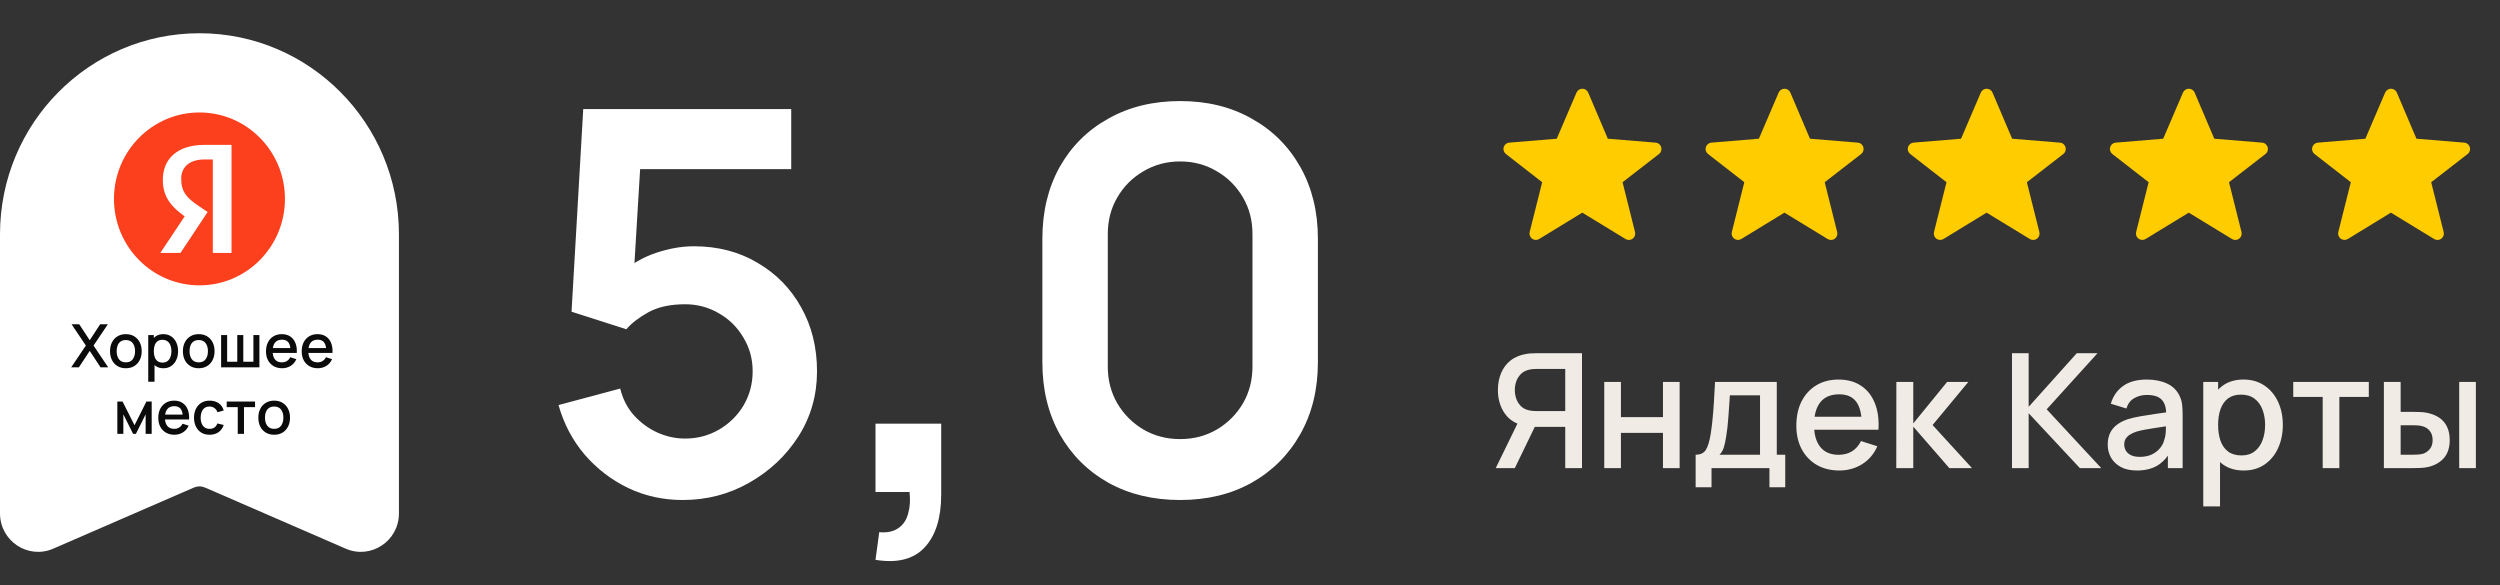
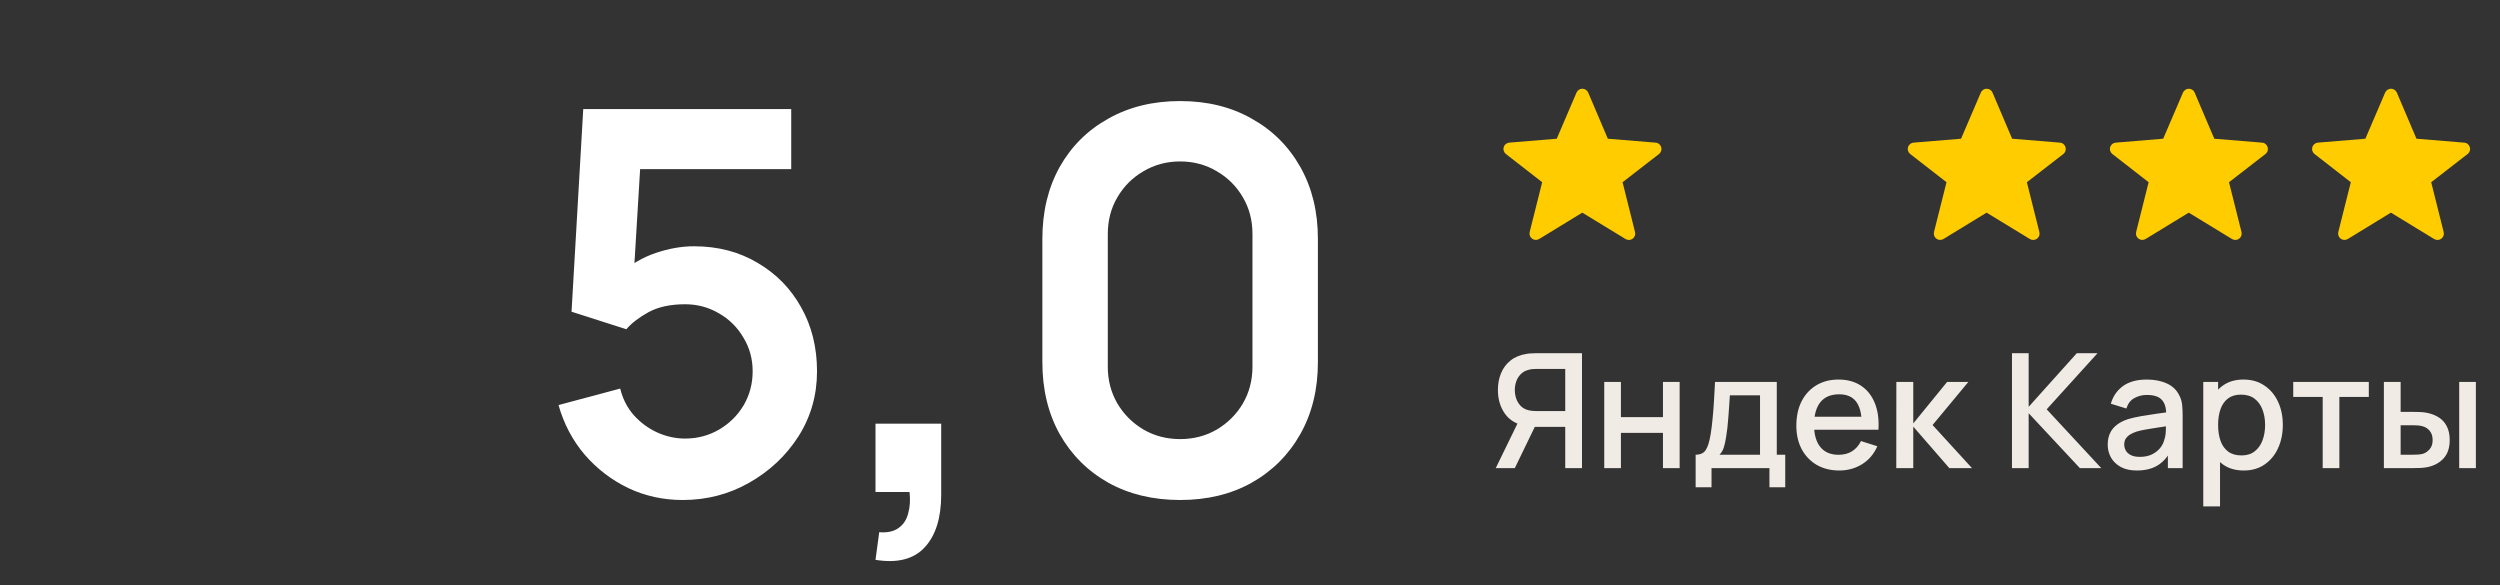
<svg xmlns="http://www.w3.org/2000/svg" width="188" height="44" viewBox="0 0 188 44" fill="none">
  <rect x="0" y="0" width="188" height="44" fill="#333333" stroke="none" />
  <g clip-path="url(#clip0_66_385)">
-     <path d="M0 17.619C0 9.269 6.716 2.5 15 2.5C23.284 2.5 30 9.269 30 17.619V38.608C30 40.685 27.891 42.083 26 41.261L15.424 36.666C15.29 36.607 15.146 36.577 15 36.577C14.854 36.577 14.71 36.607 14.576 36.666L4.001 41.261C2.108 42.083 0 40.685 0 38.608V17.619Z" fill="white" />
    <path d="M5.352 27.625L6.457 25.985L5.382 24.385H5.958L6.747 25.587L7.533 24.385H8.111L7.035 25.985L8.138 27.625H7.562L6.747 26.385L5.931 27.625H5.352ZM9.464 27.692C9.221 27.692 9.01 27.638 8.832 27.528C8.653 27.419 8.515 27.268 8.418 27.076C8.322 26.883 8.274 26.66 8.274 26.408C8.274 26.154 8.323 25.931 8.422 25.739C8.521 25.546 8.66 25.396 8.838 25.29C9.017 25.181 9.225 25.128 9.464 25.128C9.707 25.128 9.918 25.182 10.096 25.292C10.274 25.401 10.412 25.552 10.51 25.744C10.607 25.936 10.656 26.157 10.656 26.408C10.656 26.661 10.607 26.885 10.508 27.078C10.41 27.27 10.272 27.421 10.094 27.53C9.915 27.639 9.705 27.692 9.464 27.692ZM9.464 27.249C9.696 27.249 9.87 27.171 9.984 27.015C10.099 26.858 10.157 26.655 10.157 26.408C10.157 26.154 10.098 25.952 9.981 25.8C9.866 25.647 9.693 25.571 9.464 25.571C9.306 25.571 9.177 25.607 9.075 25.679C8.973 25.749 8.897 25.848 8.847 25.974C8.798 26.098 8.773 26.243 8.773 26.408C8.773 26.663 8.832 26.867 8.949 27.02C9.066 27.173 9.237 27.249 9.464 27.249ZM12.291 27.692C12.059 27.692 11.864 27.636 11.706 27.524C11.549 27.41 11.43 27.256 11.349 27.062C11.268 26.869 11.227 26.651 11.227 26.408C11.227 26.165 11.267 25.947 11.346 25.753C11.427 25.559 11.546 25.407 11.702 25.296C11.859 25.184 12.053 25.128 12.282 25.128C12.51 25.128 12.707 25.184 12.872 25.296C13.038 25.407 13.167 25.559 13.257 25.753C13.347 25.945 13.392 26.163 13.392 26.408C13.392 26.651 13.347 26.87 13.257 27.065C13.168 27.258 13.041 27.411 12.876 27.524C12.713 27.636 12.518 27.692 12.291 27.692ZM11.148 28.705V25.195H11.567V26.943H11.621V28.705H11.148ZM12.226 27.267C12.376 27.267 12.5 27.229 12.597 27.152C12.696 27.076 12.77 26.973 12.818 26.844C12.867 26.714 12.892 26.568 12.892 26.408C12.892 26.249 12.867 26.105 12.818 25.976C12.77 25.847 12.696 25.744 12.595 25.668C12.495 25.591 12.366 25.553 12.21 25.553C12.063 25.553 11.942 25.589 11.846 25.661C11.751 25.733 11.681 25.833 11.634 25.962C11.589 26.091 11.567 26.24 11.567 26.408C11.567 26.576 11.589 26.724 11.634 26.853C11.679 26.982 11.751 27.084 11.848 27.157C11.946 27.23 12.072 27.267 12.226 27.267ZM14.944 27.692C14.701 27.692 14.49 27.638 14.312 27.528C14.133 27.419 13.995 27.268 13.898 27.076C13.802 26.883 13.754 26.66 13.754 26.408C13.754 26.154 13.803 25.931 13.902 25.739C14.001 25.546 14.14 25.396 14.318 25.29C14.497 25.181 14.705 25.128 14.944 25.128C15.187 25.128 15.398 25.182 15.576 25.292C15.755 25.401 15.893 25.552 15.99 25.744C16.087 25.936 16.136 26.157 16.136 26.408C16.136 26.661 16.087 26.885 15.988 27.078C15.89 27.27 15.752 27.421 15.574 27.53C15.395 27.639 15.185 27.692 14.944 27.692ZM14.944 27.249C15.176 27.249 15.35 27.171 15.463 27.015C15.579 26.858 15.637 26.655 15.637 26.408C15.637 26.154 15.578 25.952 15.461 25.8C15.346 25.647 15.173 25.571 14.944 25.571C14.786 25.571 14.656 25.607 14.555 25.679C14.453 25.749 14.377 25.848 14.327 25.974C14.278 26.098 14.253 26.243 14.253 26.408C14.253 26.663 14.312 26.867 14.428 27.02C14.546 27.173 14.717 27.249 14.944 27.249ZM16.628 27.625V25.195H17.081V27.202H17.843V25.195H18.296V27.202H19.056V25.195H19.508V27.625H16.628ZM21.215 27.692C20.974 27.692 20.762 27.64 20.578 27.535C20.397 27.428 20.255 27.281 20.153 27.092C20.053 26.901 20.003 26.681 20.003 26.43C20.003 26.165 20.052 25.934 20.151 25.739C20.252 25.544 20.391 25.394 20.57 25.287C20.748 25.181 20.956 25.128 21.193 25.128C21.44 25.128 21.651 25.185 21.825 25.301C21.999 25.415 22.129 25.578 22.214 25.789C22.301 26 22.336 26.252 22.318 26.543H21.848V26.372C21.845 26.09 21.791 25.881 21.686 25.746C21.582 25.611 21.424 25.544 21.211 25.544C20.975 25.544 20.798 25.618 20.68 25.767C20.561 25.915 20.502 26.13 20.502 26.41C20.502 26.677 20.561 26.884 20.68 27.031C20.798 27.177 20.969 27.249 21.193 27.249C21.34 27.249 21.466 27.216 21.573 27.15C21.681 27.083 21.765 26.987 21.825 26.862L22.286 27.009C22.192 27.226 22.049 27.395 21.857 27.515C21.665 27.633 21.451 27.692 21.215 27.692ZM20.349 26.543V26.176H22.084V26.543H20.349ZM23.9 27.692C23.659 27.692 23.447 27.64 23.264 27.535C23.082 27.428 22.94 27.281 22.838 27.092C22.738 26.901 22.688 26.681 22.688 26.43C22.688 26.165 22.737 25.934 22.836 25.739C22.937 25.544 23.076 25.394 23.255 25.287C23.433 25.181 23.641 25.128 23.878 25.128C24.125 25.128 24.336 25.185 24.51 25.301C24.684 25.415 24.814 25.578 24.899 25.789C24.986 26 25.021 26.252 25.003 26.543H24.533V26.372C24.53 26.09 24.476 25.881 24.371 25.746C24.267 25.611 24.109 25.544 23.896 25.544C23.66 25.544 23.483 25.618 23.365 25.767C23.246 25.915 23.187 26.13 23.187 26.41C23.187 26.677 23.246 26.884 23.365 27.031C23.483 27.177 23.654 27.249 23.878 27.249C24.025 27.249 24.152 27.216 24.258 27.15C24.366 27.083 24.45 26.987 24.51 26.862L24.971 27.009C24.877 27.226 24.734 27.395 24.542 27.515C24.35 27.633 24.136 27.692 23.9 27.692ZM23.034 26.543V26.176H24.769V26.543H23.034ZM8.824 32.625V30.195H9.217L10.115 31.977L11.011 30.195H11.407V32.625H10.952V31.158L10.221 32.625H10.007L9.276 31.158V32.625H8.824ZM13.116 32.693C12.875 32.693 12.662 32.64 12.479 32.535C12.298 32.428 12.156 32.281 12.054 32.092C11.954 31.901 11.903 31.681 11.903 31.43C11.903 31.165 11.953 30.934 12.052 30.739C12.152 30.544 12.292 30.394 12.47 30.287C12.649 30.181 12.857 30.128 13.094 30.128C13.341 30.128 13.552 30.185 13.726 30.301C13.9 30.415 14.03 30.578 14.115 30.789C14.202 31 14.237 31.252 14.219 31.543H13.748V31.372C13.745 31.09 13.691 30.881 13.586 30.746C13.483 30.611 13.325 30.544 13.112 30.544C12.876 30.544 12.699 30.618 12.581 30.767C12.462 30.915 12.403 31.13 12.403 31.41C12.403 31.677 12.462 31.884 12.581 32.031C12.699 32.176 12.87 32.249 13.094 32.249C13.241 32.249 13.367 32.216 13.474 32.15C13.582 32.083 13.666 31.987 13.726 31.862L14.187 32.008C14.093 32.226 13.949 32.395 13.757 32.515C13.565 32.633 13.352 32.693 13.116 32.693ZM12.25 31.543V31.176H13.985V31.543H12.25ZM15.763 32.693C15.514 32.693 15.302 32.637 15.128 32.526C14.954 32.415 14.821 32.263 14.728 32.069C14.636 31.876 14.59 31.656 14.588 31.41C14.59 31.16 14.638 30.938 14.732 30.746C14.827 30.553 14.962 30.401 15.137 30.292C15.313 30.182 15.524 30.128 15.77 30.128C16.035 30.128 16.262 30.194 16.449 30.326C16.638 30.457 16.763 30.638 16.823 30.868L16.355 31.003C16.308 30.866 16.232 30.761 16.125 30.686C16.02 30.609 15.899 30.571 15.763 30.571C15.608 30.571 15.482 30.608 15.383 30.681C15.284 30.753 15.21 30.852 15.162 30.978C15.114 31.104 15.089 31.248 15.088 31.41C15.089 31.66 15.146 31.863 15.259 32.017C15.373 32.172 15.541 32.249 15.763 32.249C15.914 32.249 16.037 32.215 16.13 32.146C16.224 32.075 16.296 31.975 16.346 31.844L16.823 31.957C16.743 32.194 16.612 32.376 16.429 32.504C16.246 32.63 16.024 32.693 15.763 32.693ZM17.878 32.625V30.618H17.048V30.195H19.179V30.618H18.348V32.625H17.878ZM20.617 32.693C20.374 32.693 20.163 32.638 19.985 32.528C19.806 32.419 19.668 32.268 19.571 32.076C19.475 31.883 19.427 31.66 19.427 31.408C19.427 31.154 19.476 30.931 19.575 30.739C19.674 30.546 19.813 30.396 19.992 30.29C20.17 30.181 20.379 30.128 20.617 30.128C20.86 30.128 21.071 30.182 21.249 30.292C21.428 30.401 21.566 30.552 21.663 30.744C21.761 30.936 21.81 31.157 21.81 31.408C21.81 31.661 21.76 31.885 21.661 32.078C21.564 32.27 21.426 32.421 21.247 32.531C21.069 32.639 20.859 32.693 20.617 32.693ZM20.617 32.249C20.85 32.249 21.023 32.171 21.137 32.015C21.252 31.858 21.31 31.655 21.31 31.408C21.31 31.154 21.252 30.952 21.135 30.8C21.019 30.647 20.847 30.571 20.617 30.571C20.46 30.571 20.33 30.607 20.228 30.679C20.126 30.749 20.05 30.848 20.001 30.974C19.951 31.098 19.926 31.243 19.926 31.408C19.926 31.663 19.985 31.867 20.102 32.02C20.219 32.173 20.391 32.249 20.617 32.249Z" fill="#0B0B0B" />
-     <path d="M14.999 21.458C18.55 21.458 21.428 18.548 21.428 14.958C21.428 11.368 18.55 8.458 14.999 8.458C11.449 8.458 8.571 11.368 8.571 14.958C8.571 18.548 11.449 21.458 14.999 21.458Z" fill="#FC3F1D" />
-     <path d="M16.01 19.02H17.412V10.895H15.372C13.32 10.895 12.244 11.957 12.244 13.526C12.244 14.88 12.942 15.644 14.178 16.472L14.928 16.974L13.964 16.157L12.055 19.02H13.574L15.614 15.942L14.905 15.465C14.047 14.88 13.627 14.427 13.627 13.442C13.627 12.577 14.231 11.992 15.377 11.992H16.004V19.02H16.01Z" fill="white" />
+     <path d="M14.999 21.458C18.55 21.458 21.428 18.548 21.428 14.958C21.428 11.368 18.55 8.458 14.999 8.458C11.449 8.458 8.571 11.368 8.571 14.958C8.571 18.548 11.449 21.458 14.999 21.458" fill="#FC3F1D" />
  </g>
  <path d="M51.34 37.6C49.873 37.6 48.507 37.3 47.24 36.7C45.973 36.087 44.88 35.247 43.96 34.18C43.053 33.113 42.4 31.873 42 30.46L46.64 29.22C46.827 29.993 47.167 30.66 47.66 31.22C48.167 31.78 48.753 32.213 49.42 32.52C50.1 32.827 50.8 32.98 51.52 32.98C52.453 32.98 53.307 32.753 54.08 32.3C54.853 31.847 55.467 31.24 55.92 30.48C56.373 29.707 56.6 28.853 56.6 27.92C56.6 26.987 56.367 26.14 55.9 25.38C55.447 24.607 54.833 24 54.06 23.56C53.287 23.107 52.44 22.88 51.52 22.88C50.413 22.88 49.493 23.08 48.76 23.48C48.04 23.88 47.487 24.307 47.1 24.76L42.98 23.44L43.86 8.2H59.5V12.72H46.44L48.24 11.02L47.6 21.62L46.72 20.54C47.467 19.86 48.333 19.353 49.32 19.02C50.307 18.687 51.26 18.52 52.18 18.52C53.98 18.52 55.573 18.933 56.96 19.76C58.36 20.573 59.453 21.687 60.24 23.1C61.04 24.513 61.44 26.12 61.44 27.92C61.44 29.72 60.973 31.353 60.04 32.82C59.107 34.273 57.873 35.433 56.34 36.3C54.82 37.167 53.153 37.6 51.34 37.6ZM65.838 42.1L66.118 40.02C66.731 40.073 67.218 39.967 67.578 39.7C67.938 39.447 68.177 39.08 68.297 38.6C68.431 38.133 68.464 37.6 68.397 37H65.838V31.86H70.778V37.2C70.778 38.947 70.364 40.267 69.537 41.16C68.711 42.053 67.478 42.367 65.838 42.1ZM88.746 37.6C86.706 37.6 84.906 37.167 83.346 36.3C81.786 35.42 80.566 34.2 79.686 32.64C78.819 31.08 78.386 29.28 78.386 27.24V17.96C78.386 15.92 78.819 14.12 79.686 12.56C80.566 11 81.786 9.787 83.346 8.92C84.906 8.04 86.706 7.6 88.746 7.6C90.786 7.6 92.579 8.04 94.126 8.92C95.686 9.787 96.906 11 97.786 12.56C98.666 14.12 99.106 15.92 99.106 17.96V27.24C99.106 29.28 98.666 31.08 97.786 32.64C96.906 34.2 95.686 35.42 94.126 36.3C92.579 37.167 90.786 37.6 88.746 37.6ZM88.746 33.02C89.759 33.02 90.679 32.78 91.506 32.3C92.333 31.807 92.986 31.153 93.466 30.34C93.946 29.513 94.186 28.593 94.186 27.58V17.6C94.186 16.573 93.946 15.653 93.466 14.84C92.986 14.013 92.333 13.36 91.506 12.88C90.679 12.387 89.759 12.14 88.746 12.14C87.733 12.14 86.813 12.387 85.986 12.88C85.159 13.36 84.506 14.013 84.026 14.84C83.546 15.653 83.306 16.573 83.306 17.6V27.58C83.306 28.593 83.546 29.513 84.026 30.34C84.506 31.153 85.159 31.807 85.986 32.3C86.813 32.78 87.733 33.02 88.746 33.02Z" fill="white" />
  <path fill-rule="evenodd" clip-rule="evenodd" d="M118.987 15.991L115.744 17.973C115.663 18.022 115.569 18.046 115.474 18.042C115.38 18.038 115.289 18.006 115.212 17.95C115.136 17.894 115.078 17.816 115.046 17.727C115.014 17.638 115.009 17.541 115.031 17.45L115.972 13.703L113.243 11.58C113.167 11.521 113.11 11.441 113.081 11.349C113.051 11.257 113.05 11.159 113.077 11.066C113.105 10.974 113.16 10.892 113.234 10.831C113.309 10.771 113.401 10.734 113.497 10.726L117.067 10.432L118.554 6.962C118.591 6.876 118.652 6.803 118.73 6.751C118.809 6.7 118.9 6.672 118.994 6.672C119.087 6.673 119.179 6.7 119.257 6.752C119.335 6.803 119.396 6.877 119.433 6.963L120.909 10.432L124.502 10.727C124.936 10.762 125.101 11.313 124.756 11.581L122.017 13.703L122.955 17.452C122.978 17.544 122.973 17.641 122.941 17.73C122.909 17.819 122.851 17.896 122.775 17.953C122.698 18.009 122.607 18.041 122.512 18.045C122.418 18.049 122.324 18.025 122.243 17.976L118.987 15.991Z" fill="#FFCC00" />
-   <path fill-rule="evenodd" clip-rule="evenodd" d="M134.189 15.991L130.945 17.973C130.864 18.022 130.77 18.046 130.676 18.042C130.581 18.038 130.49 18.006 130.413 17.95C130.337 17.894 130.279 17.816 130.247 17.727C130.215 17.638 130.21 17.541 130.233 17.45L131.173 13.703L128.444 11.58C128.368 11.521 128.311 11.441 128.282 11.349C128.252 11.257 128.251 11.159 128.279 11.066C128.306 10.974 128.361 10.892 128.436 10.831C128.51 10.771 128.602 10.734 128.698 10.726L132.268 10.432L133.755 6.962C133.792 6.876 133.854 6.803 133.932 6.751C134.01 6.7 134.101 6.672 134.195 6.672C134.289 6.673 134.38 6.7 134.458 6.752C134.536 6.803 134.597 6.877 134.634 6.963L136.11 10.432L139.704 10.727C140.138 10.762 140.302 11.313 139.957 11.581L137.218 13.703L138.157 17.452C138.18 17.544 138.175 17.641 138.142 17.73C138.11 17.819 138.052 17.896 137.976 17.953C137.9 18.009 137.808 18.041 137.714 18.045C137.619 18.049 137.525 18.025 137.444 17.976L134.189 15.991Z" fill="#FFCC00" />
  <path fill-rule="evenodd" clip-rule="evenodd" d="M149.392 15.991L146.148 17.973C146.067 18.022 145.974 18.046 145.879 18.042C145.784 18.038 145.693 18.006 145.617 17.95C145.54 17.894 145.482 17.816 145.45 17.727C145.418 17.638 145.413 17.541 145.436 17.45L146.377 13.703L143.647 11.58C143.571 11.521 143.515 11.441 143.485 11.349C143.456 11.257 143.454 11.159 143.482 11.066C143.509 10.974 143.564 10.892 143.639 10.831C143.714 10.771 143.805 10.734 143.901 10.726L147.471 10.432L148.959 6.962C148.996 6.876 149.057 6.803 149.135 6.751C149.213 6.7 149.305 6.672 149.398 6.672C149.492 6.673 149.583 6.7 149.661 6.752C149.739 6.803 149.8 6.877 149.837 6.963L151.313 10.432L154.907 10.727C155.341 10.762 155.505 11.313 155.161 11.581L152.421 13.703L153.36 17.452C153.383 17.544 153.378 17.641 153.346 17.73C153.313 17.819 153.255 17.896 153.179 17.953C153.103 18.009 153.011 18.041 152.917 18.045C152.822 18.049 152.729 18.025 152.648 17.976L149.392 15.991Z" fill="#FFCC00" />
  <path fill-rule="evenodd" clip-rule="evenodd" d="M164.593 15.991L161.349 17.973C161.268 18.022 161.175 18.046 161.08 18.042C160.985 18.038 160.894 18.006 160.818 17.95C160.741 17.894 160.683 17.816 160.651 17.727C160.619 17.638 160.614 17.541 160.637 17.45L161.577 13.703L158.848 11.58C158.772 11.521 158.716 11.441 158.686 11.349C158.656 11.257 158.655 11.159 158.683 11.066C158.71 10.974 158.765 10.892 158.84 10.831C158.915 10.771 159.006 10.734 159.102 10.726L162.672 10.432L164.16 6.962C164.197 6.876 164.258 6.803 164.336 6.751C164.414 6.7 164.506 6.672 164.599 6.672C164.693 6.673 164.784 6.7 164.862 6.752C164.94 6.803 165.001 6.877 165.038 6.963L166.514 10.432L170.108 10.727C170.542 10.762 170.706 11.313 170.362 11.581L167.622 13.703L168.561 17.452C168.584 17.544 168.579 17.641 168.547 17.73C168.514 17.819 168.456 17.896 168.38 17.953C168.304 18.009 168.212 18.041 168.118 18.045C168.023 18.049 167.93 18.025 167.849 17.976L164.593 15.991Z" fill="#FFCC00" />
  <path fill-rule="evenodd" clip-rule="evenodd" d="M179.796 15.991L176.553 17.973C176.472 18.022 176.378 18.046 176.283 18.042C176.189 18.038 176.098 18.006 176.021 17.95C175.945 17.894 175.887 17.816 175.855 17.727C175.823 17.638 175.818 17.541 175.84 17.45L176.781 13.703L174.052 11.58C173.976 11.521 173.919 11.441 173.89 11.349C173.86 11.257 173.859 11.159 173.886 11.066C173.914 10.974 173.969 10.892 174.043 10.831C174.118 10.771 174.21 10.734 174.306 10.726L177.876 10.432L179.363 6.962C179.4 6.876 179.461 6.803 179.539 6.751C179.618 6.7 179.709 6.672 179.803 6.672C179.896 6.673 179.988 6.7 180.066 6.752C180.144 6.803 180.205 6.877 180.242 6.963L181.718 10.432L185.311 10.727C185.745 10.762 185.91 11.313 185.565 11.581L182.826 13.703L183.764 17.452C183.787 17.544 183.782 17.641 183.75 17.73C183.718 17.819 183.66 17.896 183.584 17.953C183.507 18.009 183.416 18.041 183.321 18.045C183.227 18.049 183.133 18.025 183.052 17.976L179.796 15.991Z" fill="#FFCC00" />
  <path d="M118.966 35.202H117.706V32.1H115.264L114.754 32.04C114.05 31.916 113.522 31.606 113.17 31.11C112.818 30.61 112.642 30.016 112.642 29.328C112.642 28.864 112.722 28.44 112.882 28.056C113.042 27.672 113.282 27.354 113.602 27.102C113.922 26.85 114.324 26.686 114.808 26.61C114.92 26.59 115.038 26.578 115.162 26.574C115.286 26.566 115.39 26.562 115.474 26.562H118.966V35.202ZM113.914 35.202H112.48L114.352 31.362L115.618 31.686L113.914 35.202ZM117.706 30.912V27.744H115.522C115.442 27.744 115.352 27.748 115.252 27.756C115.156 27.764 115.064 27.78 114.976 27.804C114.72 27.864 114.514 27.976 114.358 28.14C114.202 28.3 114.088 28.486 114.016 28.698C113.948 28.906 113.914 29.116 113.914 29.328C113.914 29.54 113.948 29.752 114.016 29.964C114.088 30.176 114.202 30.364 114.358 30.528C114.514 30.688 114.72 30.798 114.976 30.858C115.064 30.878 115.156 30.892 115.252 30.9C115.352 30.908 115.442 30.912 115.522 30.912H117.706ZM120.639 35.202V28.722H121.893V31.368H125.055V28.722H126.309V35.202H125.055V32.55H121.893V35.202H120.639ZM127.512 36.642V34.194C127.868 34.194 128.122 34.076 128.274 33.84C128.43 33.6 128.554 33.194 128.646 32.622C128.702 32.274 128.748 31.904 128.784 31.512C128.824 31.12 128.858 30.696 128.886 30.24C128.914 29.78 128.942 29.274 128.97 28.722H133.614V34.194H134.25V36.642H133.062V35.202H128.706V36.642H127.512ZM129.306 34.194H132.354V29.73H130.086C130.07 29.994 130.052 30.266 130.032 30.546C130.016 30.826 129.996 31.104 129.972 31.38C129.952 31.656 129.928 31.92 129.9 32.172C129.872 32.424 129.84 32.652 129.804 32.856C129.756 33.172 129.698 33.436 129.63 33.648C129.566 33.86 129.458 34.042 129.306 34.194ZM138.319 35.382C137.675 35.382 137.109 35.242 136.621 34.962C136.137 34.678 135.759 34.284 135.487 33.78C135.219 33.272 135.085 32.684 135.085 32.016C135.085 31.308 135.217 30.694 135.481 30.174C135.749 29.654 136.121 29.252 136.597 28.968C137.073 28.684 137.627 28.542 138.259 28.542C138.919 28.542 139.481 28.696 139.945 29.004C140.409 29.308 140.755 29.742 140.983 30.306C141.215 30.87 141.307 31.54 141.259 32.316H140.005V31.86C139.997 31.108 139.853 30.552 139.573 30.192C139.297 29.832 138.875 29.652 138.307 29.652C137.679 29.652 137.207 29.85 136.891 30.246C136.575 30.642 136.417 31.214 136.417 31.962C136.417 32.674 136.575 33.226 136.891 33.618C137.207 34.006 137.663 34.2 138.259 34.2C138.651 34.2 138.989 34.112 139.273 33.936C139.561 33.756 139.785 33.5 139.945 33.168L141.175 33.558C140.923 34.138 140.541 34.588 140.029 34.908C139.517 35.224 138.947 35.382 138.319 35.382ZM136.009 32.316V31.338H140.635V32.316H136.009ZM142.6 35.202L142.606 28.722H143.878V31.842L146.422 28.722H148.018L145.33 31.962L148.294 35.202H146.59L143.878 32.082V35.202H142.6ZM151.301 35.202V26.562H152.555V30.594L156.173 26.562H157.733L153.911 30.78L158.015 35.202H156.407L152.555 31.074V35.202H151.301ZM160.69 35.382C160.21 35.382 159.808 35.294 159.484 35.118C159.16 34.938 158.914 34.702 158.746 34.41C158.582 34.114 158.5 33.79 158.5 33.438C158.5 33.11 158.558 32.822 158.674 32.574C158.79 32.326 158.962 32.116 159.19 31.944C159.418 31.768 159.698 31.626 160.03 31.518C160.318 31.434 160.644 31.36 161.008 31.296C161.372 31.232 161.754 31.172 162.154 31.116C162.558 31.06 162.958 31.004 163.354 30.948L162.898 31.2C162.906 30.692 162.798 30.316 162.574 30.072C162.354 29.824 161.974 29.7 161.434 29.7C161.094 29.7 160.782 29.78 160.498 29.94C160.214 30.096 160.016 30.356 159.904 30.72L158.734 30.36C158.894 29.804 159.198 29.362 159.646 29.034C160.098 28.706 160.698 28.542 161.446 28.542C162.026 28.542 162.53 28.642 162.958 28.842C163.39 29.038 163.706 29.35 163.906 29.778C164.01 29.99 164.074 30.214 164.098 30.45C164.122 30.686 164.134 30.94 164.134 31.212V35.202H163.024V33.72L163.24 33.912C162.972 34.408 162.63 34.778 162.214 35.022C161.802 35.262 161.294 35.382 160.69 35.382ZM160.912 34.356C161.268 34.356 161.574 34.294 161.83 34.17C162.086 34.042 162.292 33.88 162.448 33.684C162.604 33.488 162.706 33.284 162.754 33.072C162.822 32.88 162.86 32.664 162.868 32.424C162.88 32.184 162.886 31.992 162.886 31.848L163.294 31.998C162.898 32.058 162.538 32.112 162.214 32.16C161.89 32.208 161.596 32.256 161.332 32.304C161.072 32.348 160.84 32.402 160.636 32.466C160.464 32.526 160.31 32.598 160.174 32.682C160.042 32.766 159.936 32.868 159.856 32.988C159.78 33.108 159.742 33.254 159.742 33.426C159.742 33.594 159.784 33.75 159.868 33.894C159.952 34.034 160.08 34.146 160.252 34.23C160.424 34.314 160.644 34.356 160.912 34.356ZM168.734 35.382C168.114 35.382 167.594 35.232 167.174 34.932C166.754 34.628 166.436 34.218 166.22 33.702C166.004 33.186 165.896 32.604 165.896 31.956C165.896 31.308 166.002 30.726 166.214 30.21C166.43 29.694 166.746 29.288 167.162 28.992C167.582 28.692 168.098 28.542 168.71 28.542C169.318 28.542 169.842 28.692 170.282 28.992C170.726 29.288 171.068 29.694 171.308 30.21C171.548 30.722 171.668 31.304 171.668 31.956C171.668 32.604 171.548 33.188 171.308 33.708C171.072 34.224 170.734 34.632 170.294 34.932C169.858 35.232 169.338 35.382 168.734 35.382ZM165.686 38.082V28.722H166.802V33.384H166.946V38.082H165.686ZM168.56 34.248C168.96 34.248 169.29 34.146 169.55 33.942C169.814 33.738 170.01 33.464 170.138 33.12C170.27 32.772 170.336 32.384 170.336 31.956C170.336 31.532 170.27 31.148 170.138 30.804C170.01 30.46 169.812 30.186 169.544 29.982C169.276 29.778 168.934 29.676 168.518 29.676C168.126 29.676 167.802 29.772 167.546 29.964C167.294 30.156 167.106 30.424 166.982 30.768C166.862 31.112 166.802 31.508 166.802 31.956C166.802 32.404 166.862 32.8 166.982 33.144C167.102 33.488 167.292 33.758 167.552 33.954C167.812 34.15 168.148 34.248 168.56 34.248ZM174.666 35.202V29.85H172.452V28.722H178.134V29.85H175.92V35.202H174.666ZM179.268 35.202V28.722H180.528V30.972H181.38C181.564 30.972 181.762 30.976 181.974 30.984C182.186 30.992 182.366 31.012 182.514 31.044C182.862 31.116 183.164 31.236 183.42 31.404C183.676 31.572 183.872 31.796 184.008 32.076C184.148 32.352 184.218 32.692 184.218 33.096C184.218 33.66 184.072 34.11 183.78 34.446C183.488 34.778 183.092 35.002 182.592 35.118C182.432 35.154 182.242 35.178 182.022 35.19C181.806 35.198 181.606 35.202 181.422 35.202H179.268ZM180.528 34.194H181.494C181.598 34.194 181.714 34.19 181.842 34.182C181.97 34.174 182.088 34.156 182.196 34.128C182.384 34.072 182.554 33.958 182.706 33.786C182.858 33.614 182.934 33.384 182.934 33.096C182.934 32.8 182.858 32.564 182.706 32.388C182.558 32.212 182.37 32.098 182.142 32.046C182.038 32.018 181.928 32 181.812 31.992C181.7 31.984 181.594 31.98 181.494 31.98H180.528V34.194ZM184.932 35.202V28.722H186.186V35.202H184.932Z" fill="#F1EBE6" />
  <defs>
    <clipPath id="clip0_66_385">
-       <rect width="30" height="39" fill="white" transform="translate(0 2.5)" />
-     </clipPath>
+       </clipPath>
  </defs>
</svg>